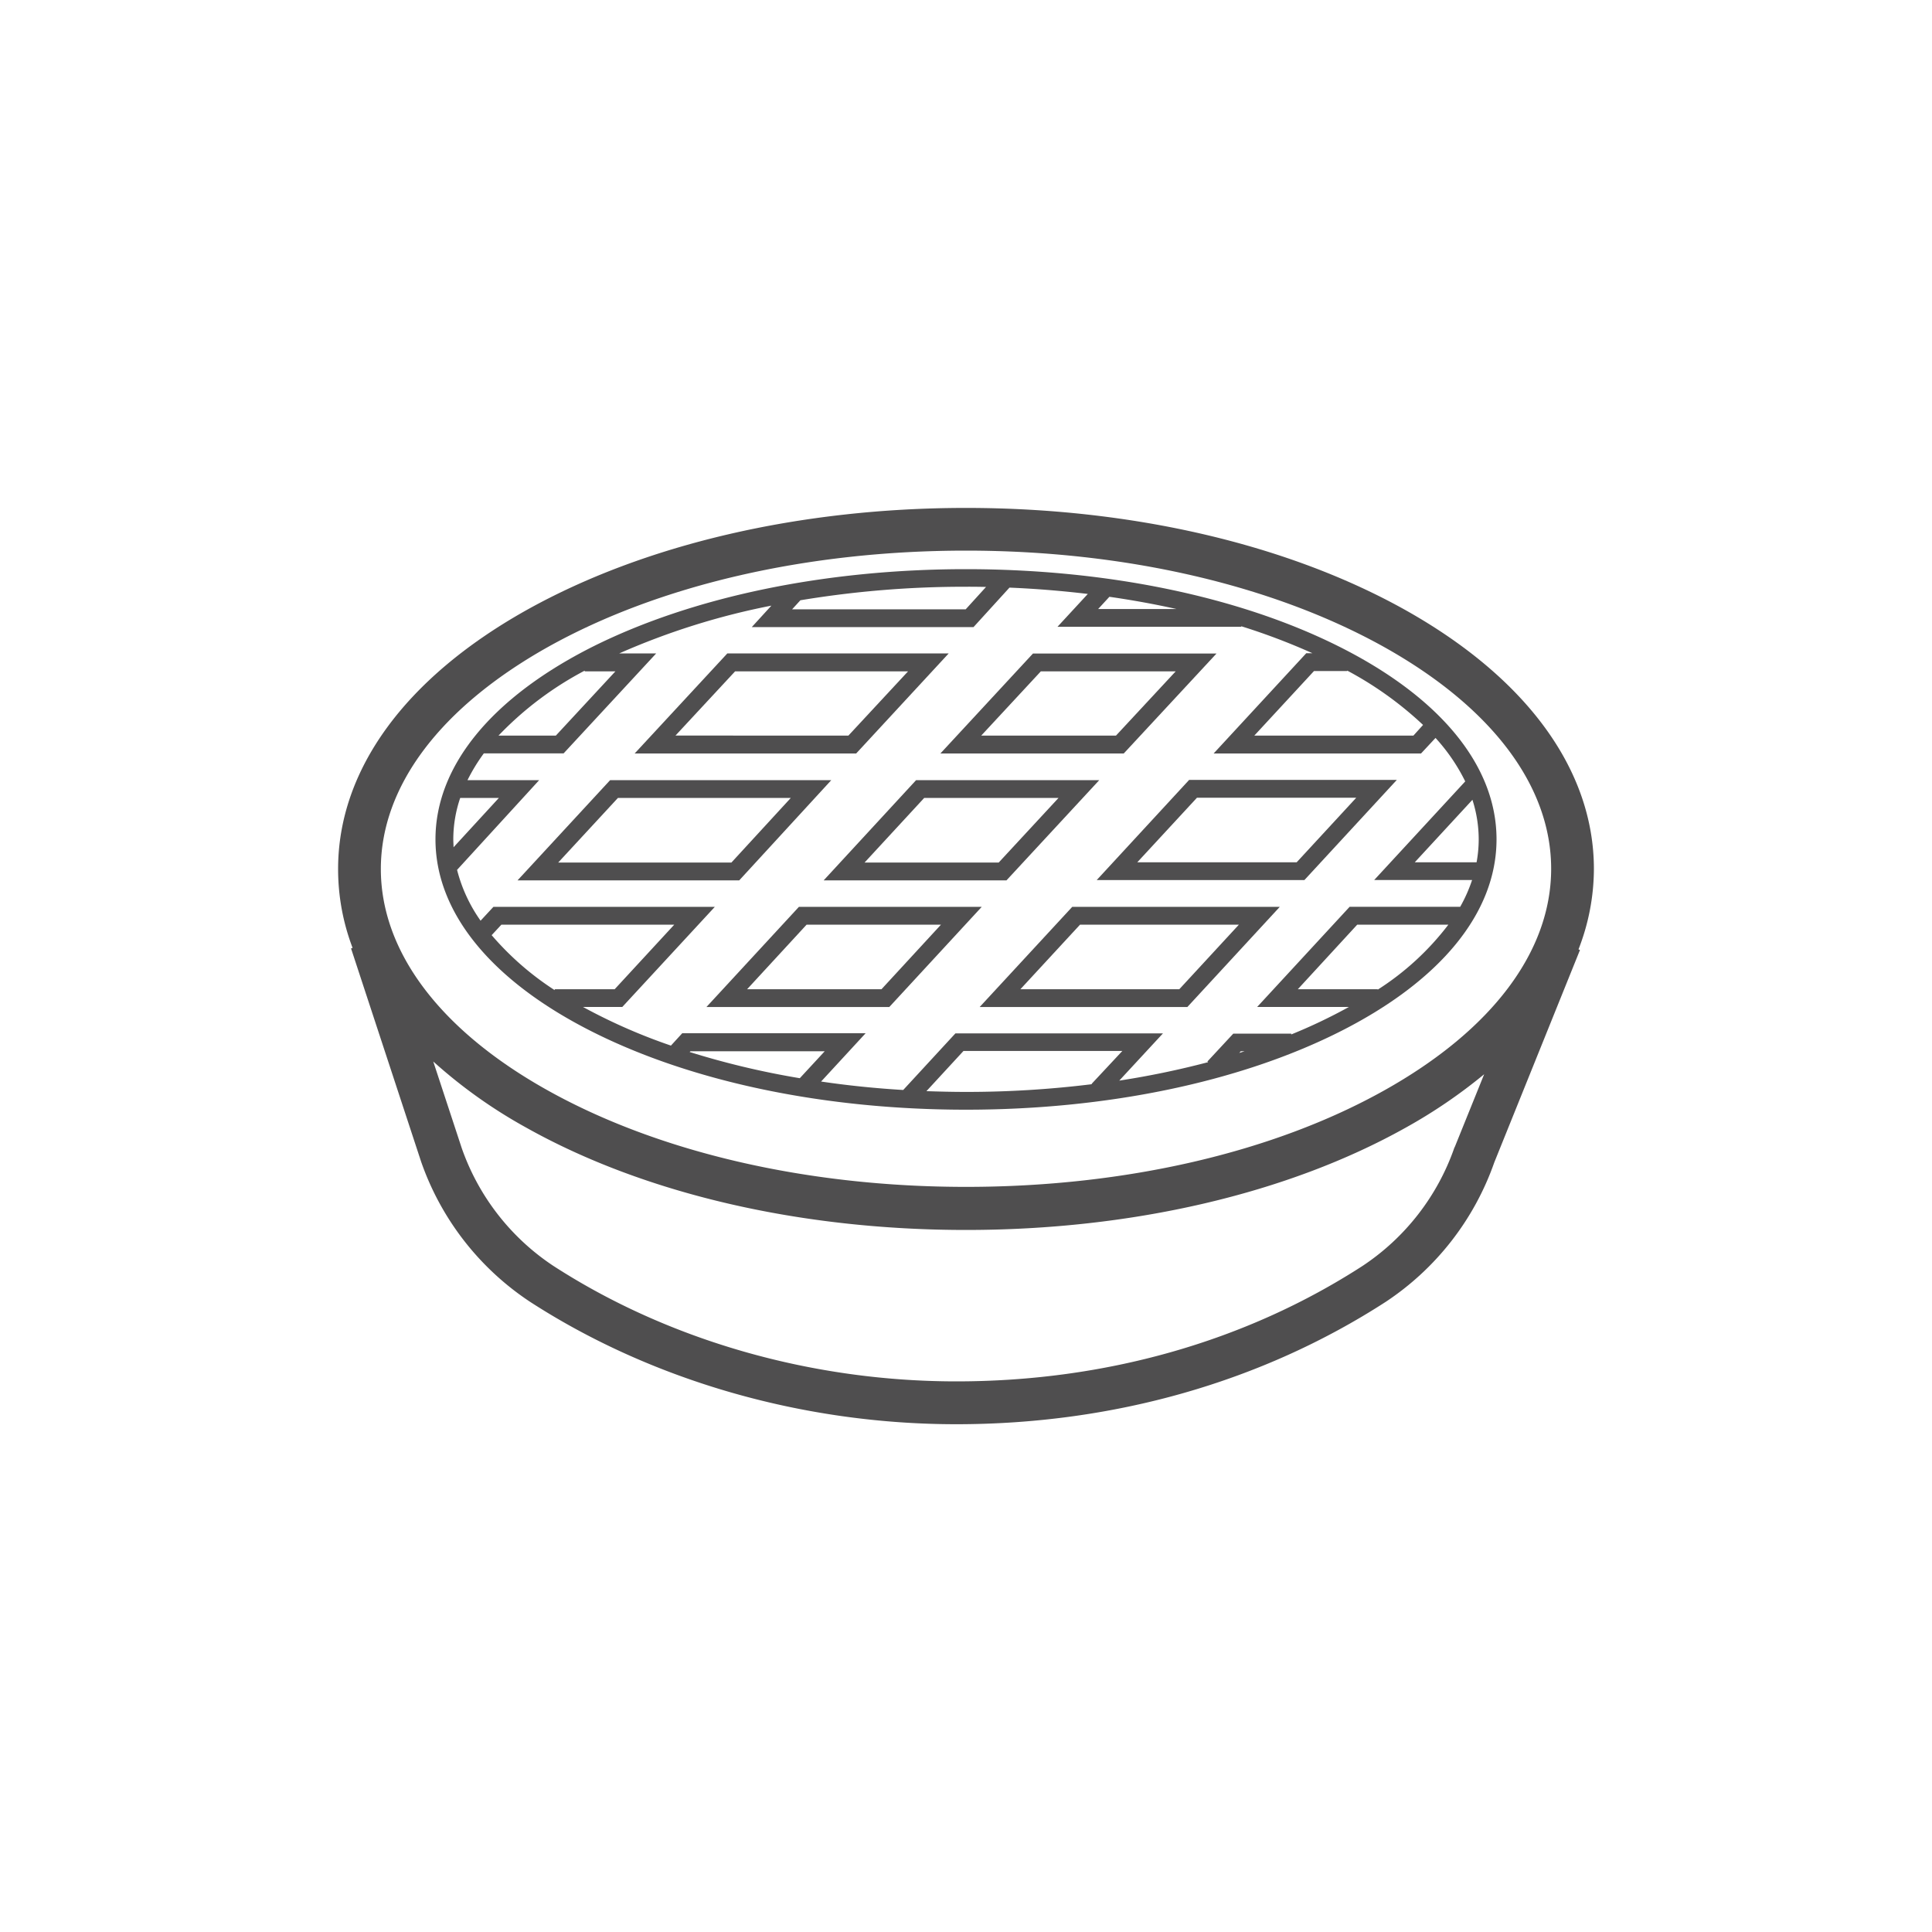
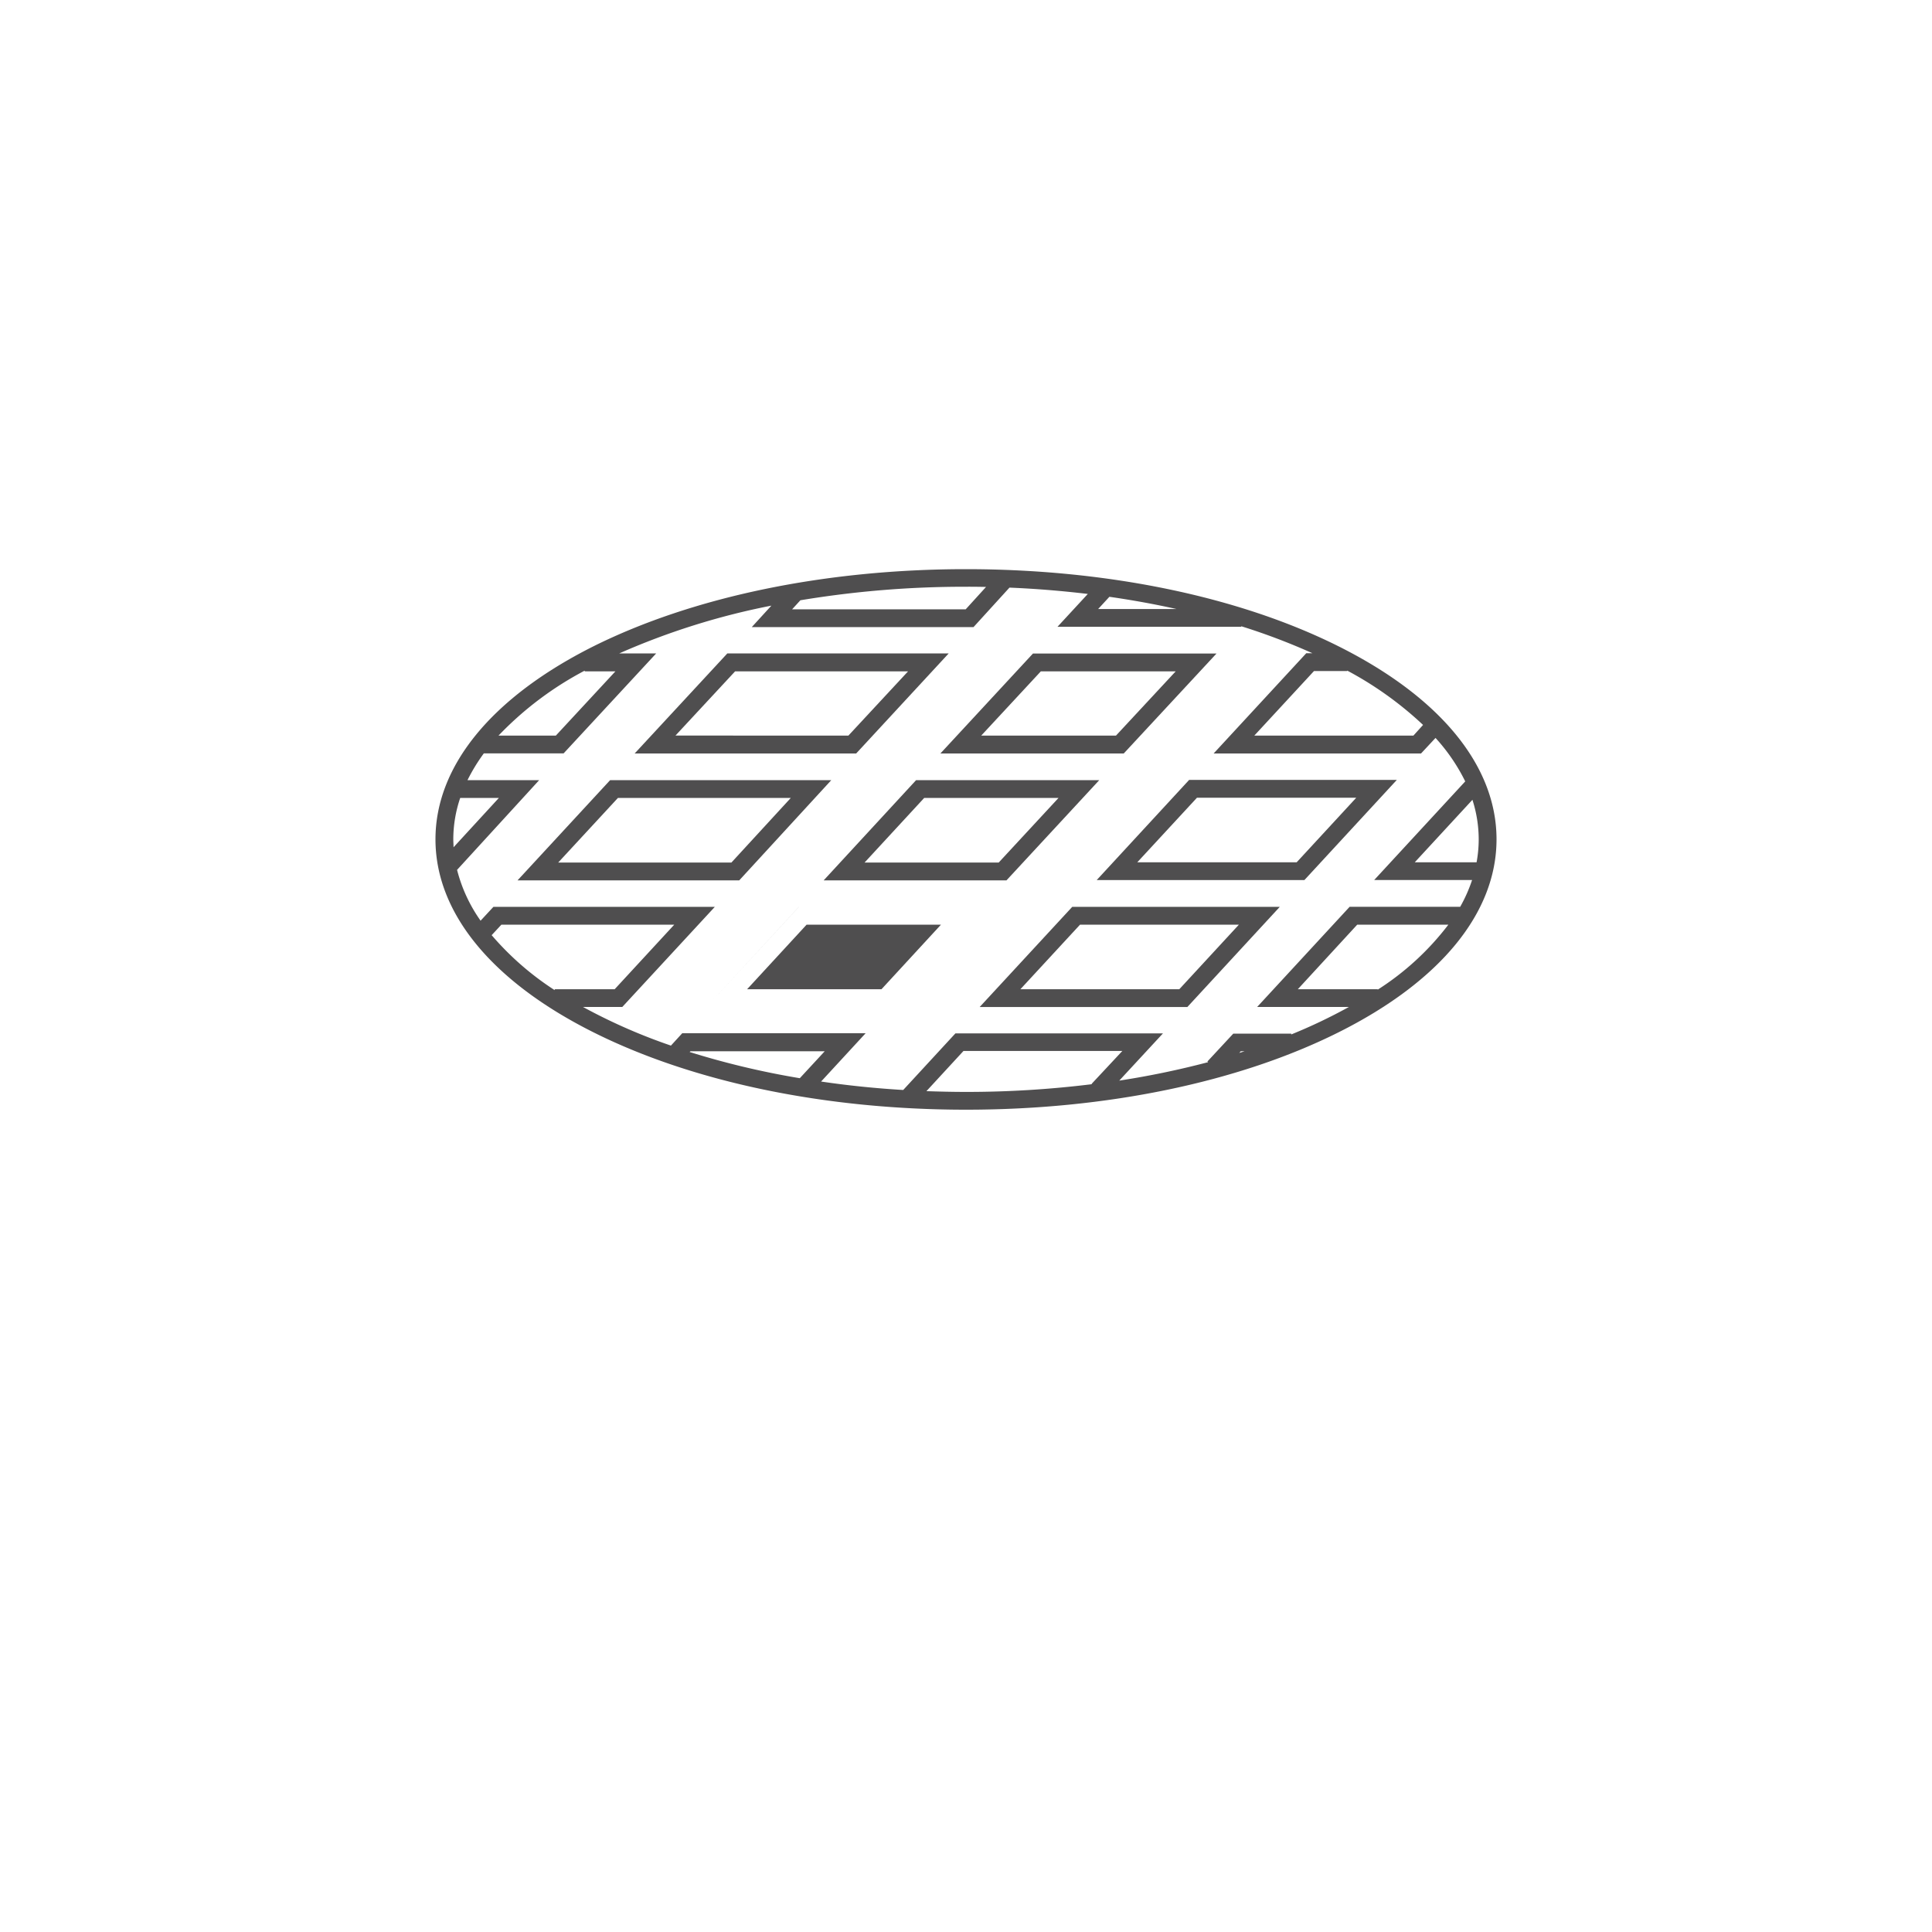
<svg xmlns="http://www.w3.org/2000/svg" viewBox="0 0 400 400">
  <defs>
    <style>.cls-1{fill:#4f4e4f;}</style>
  </defs>
  <title>Tavola disegno 1 copia 6</title>
  <g id="crostate">
-     <path class="cls-1" d="M330,179.91c0-20.46-13.87-39.49-39-53.59-24.37-13.64-56.67-21.16-91-21.16s-66.59,7.52-91,21.16c-25.17,14.1-39,33.13-39,53.59a45.77,45.77,0,0,0,3,16.34l-.32.11,14.52,44.19a57.41,57.41,0,0,0,22.58,29c25.25,16.33,56.58,25.32,88.21,25.32,32.53,0,63.27-8.76,88.9-25.33a57.35,57.35,0,0,0,22.48-28.86l17.75-44-.31-.12A46,46,0,0,0,330,179.91ZM113.36,134c23.07-12.92,53.84-20,86.64-20s63.57,7.11,86.64,20c22.26,12.47,34.51,28.76,34.51,45.87s-12.25,33.4-34.51,45.86c-23.07,12.92-53.84,20-86.64,20s-63.57-7.12-86.64-20C91.11,213.31,78.85,197,78.85,179.91S91.11,146.51,113.36,134ZM301.11,237.62a48.48,48.48,0,0,1-19,24.47C257.94,277.73,228.86,286,198,286c-29.95,0-59.57-8.48-83.4-23.89a48.41,48.41,0,0,1-19-24.4l-5.9-17.94A103.13,103.13,0,0,0,109,233.49c24.37,13.65,56.67,21.16,91,21.16s66.59-7.51,91-21.16a107.54,107.54,0,0,0,16.28-11.08l-6.06,15Z" />
    <path class="cls-1" d="M122.81,213.7c20.65,10.35,48.06,16.05,77.19,16.05s56.54-5.7,77.19-16.05c21.05-10.55,32.65-24.73,32.65-39.93s-11.6-29.38-32.65-39.93c-20.65-10.35-48.06-16-77.19-16s-56.54,5.7-77.19,16c-21,10.55-32.65,24.74-32.65,39.93S101.76,203.15,122.81,213.7Zm-21-20.1,2-2.16h35.79l-12.34,13.37H114.84V205A60.18,60.18,0,0,1,101.78,193.6Zm41,24.19.13-.14h27.81l-5.16,5.58A169.27,169.27,0,0,1,142.74,217.79Zm49,8.12,7.67-8.32h32.89L226,224.41l.07.06a211,211,0,0,1-26.06,1.6C197.22,226.07,194.47,226,191.75,225.91ZM256.57,218l.33-.35h.79Zm10.77-3.83V214h-12l-5.36,5.77.15.14a178.84,178.84,0,0,1-18.4,3.82l9.05-9.78H197.81L187,225.67c-5.84-.35-11.54-.94-17-1.75l9.22-10H141.25l-2.34,2.56a116.86,116.86,0,0,1-18.21-8h8.14L148,187.75H102.16l-2.66,2.87a31.79,31.79,0,0,1-4.87-10.52l17-18.58H96.79a37.54,37.54,0,0,1,3.38-5.54h16.52l19.16-20.69h-7.66a148.32,148.32,0,0,1,31.52-9.9l-4.06,4.44h45.91l7.44-8.17c5.54.23,10.95.68,16.22,1.31l-6.28,6.8h38l.09-.1a132.55,132.55,0,0,1,14.69,5.57h-1.27L251.27,156h42.94l3-3.22a38.67,38.67,0,0,1,6.15,9l-18.85,20.42h20.27a31.16,31.16,0,0,1-2.46,5.54H279.43l-19.15,20.74h19A110.63,110.63,0,0,1,267.34,214.17Zm-37.65-90.61c4.78.69,9.42,1.53,13.89,2.53H227.36Zm49.24,15.28a73,73,0,0,1,15.7,11.25l-2,2.21H259.69l12.36-13.37h6.88Zm6.31,66.06v-.09H268.7L281,191.44h18.87A56.76,56.76,0,0,1,285.24,204.9Zm20.47-26.37h-12.8l11.94-12.94a26.8,26.8,0,0,1,1.3,8.18A26.18,26.18,0,0,1,305.71,178.53Zm-101.57-57-4.2,4.62H164l1.71-1.87a207.12,207.12,0,0,1,34.27-2.8C201.39,121.47,202.77,121.49,204.14,121.52Zm-83.09,17.33V139h6.36L115.08,152.3H103.21A69.3,69.3,0,0,1,121.05,138.85ZM95.28,165.21h8L93.9,175.42c0-.55-.05-1.1-.05-1.65A26.69,26.69,0,0,1,95.28,165.21Z" />
-     <path class="cls-1" d="M165.41,187.75l-19.15,20.74h37.86l19.14-20.74Zm17.09,17.06H154.68L167,191.44h27.82Z" />
+     <path class="cls-1" d="M165.41,187.75l-19.15,20.74l19.14-20.74Zm17.09,17.06H154.68L167,191.44h27.82Z" />
    <path class="cls-1" d="M222,187.75l-19.17,20.74h43l19.14-20.74Zm22.16,17.06h-32.9l12.35-13.37h32.89Z" />
    <path class="cls-1" d="M172.11,161.52H126.32l-19.17,20.75h45.9Zm-56.54,17.06,12.36-13.37h35.79l-12.29,13.37Z" />
    <path class="cls-1" d="M227.06,182.21h43l19.14-20.74h-43Zm53.74-17.05-12.34,13.37h-33l12.36-13.37Z" />
    <path class="cls-1" d="M232.66,156l19.2-20.69h-38L194.7,156Zm-17.17-17h27.92L231.05,152.3h-27.9Z" />
    <path class="cls-1" d="M170.53,182.27h37.85l19.21-20.75H189.67Zm48.62-17.06-12.38,13.37H179l12.34-13.37Z" />
    <path class="cls-1" d="M196.41,135.29H150.58L131.4,156h45.86Zm-56.56,17L152.19,139H188L175.65,152.3Z" />
  </g>
</svg>